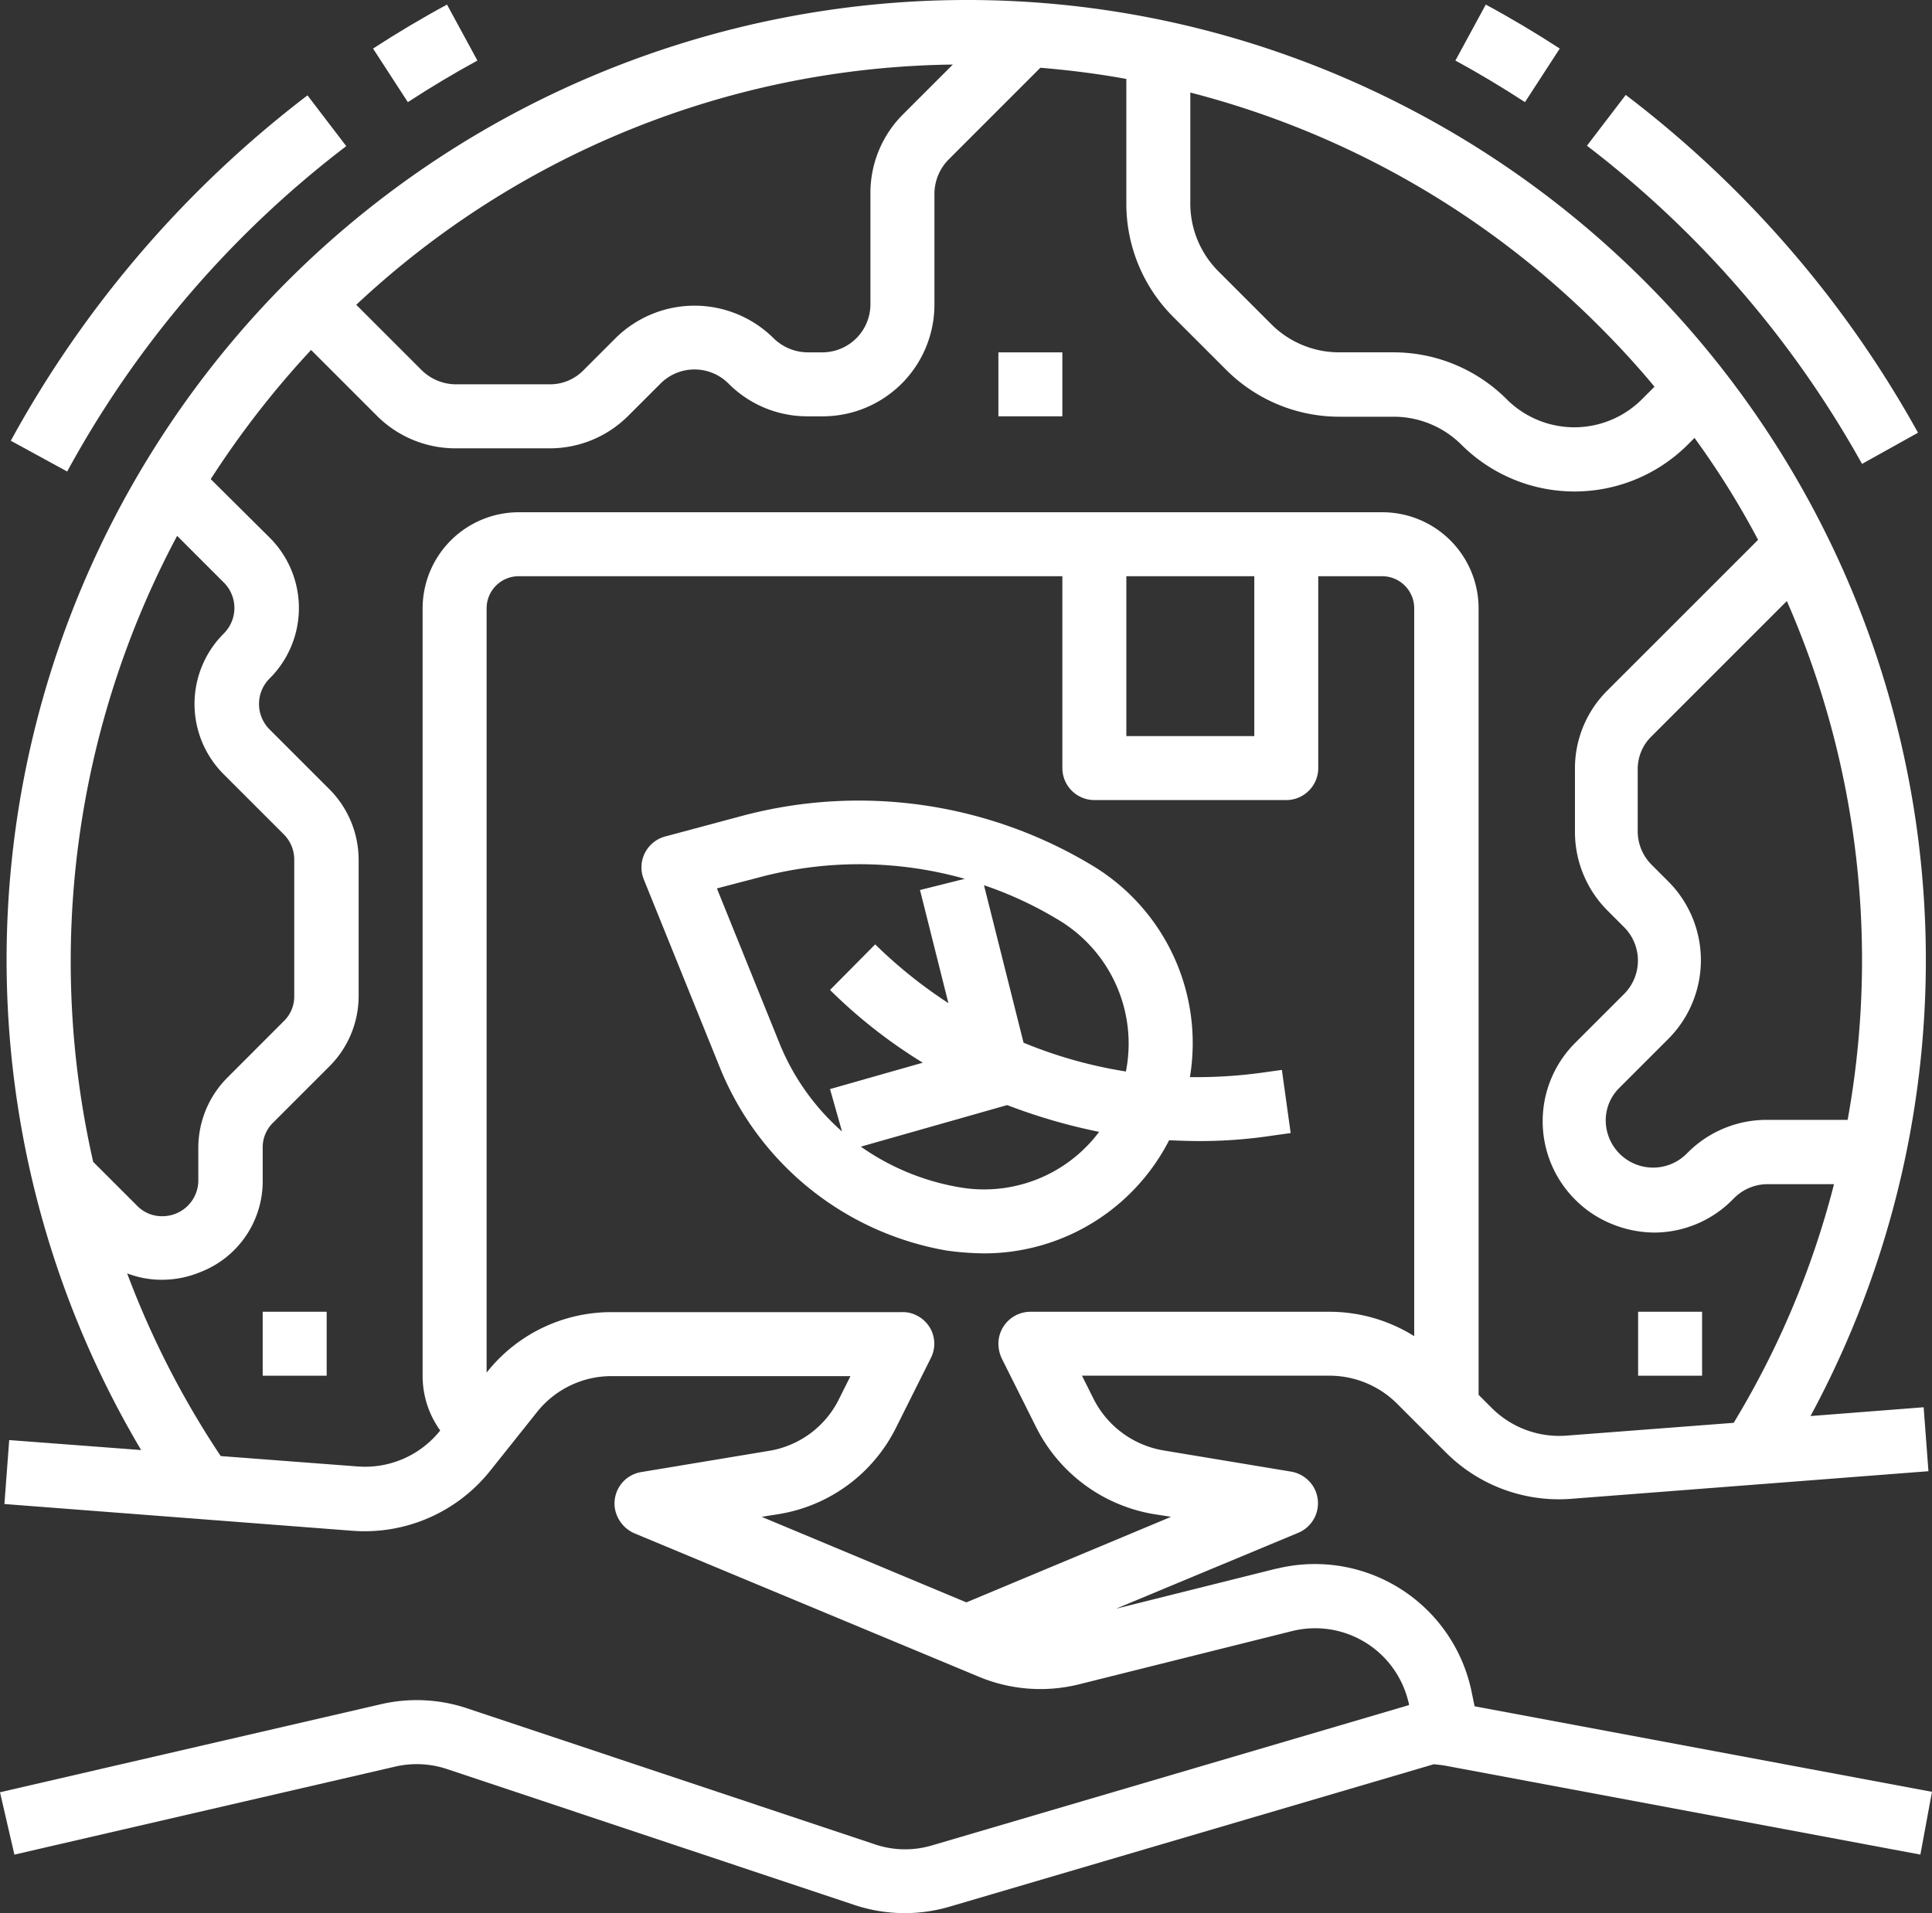
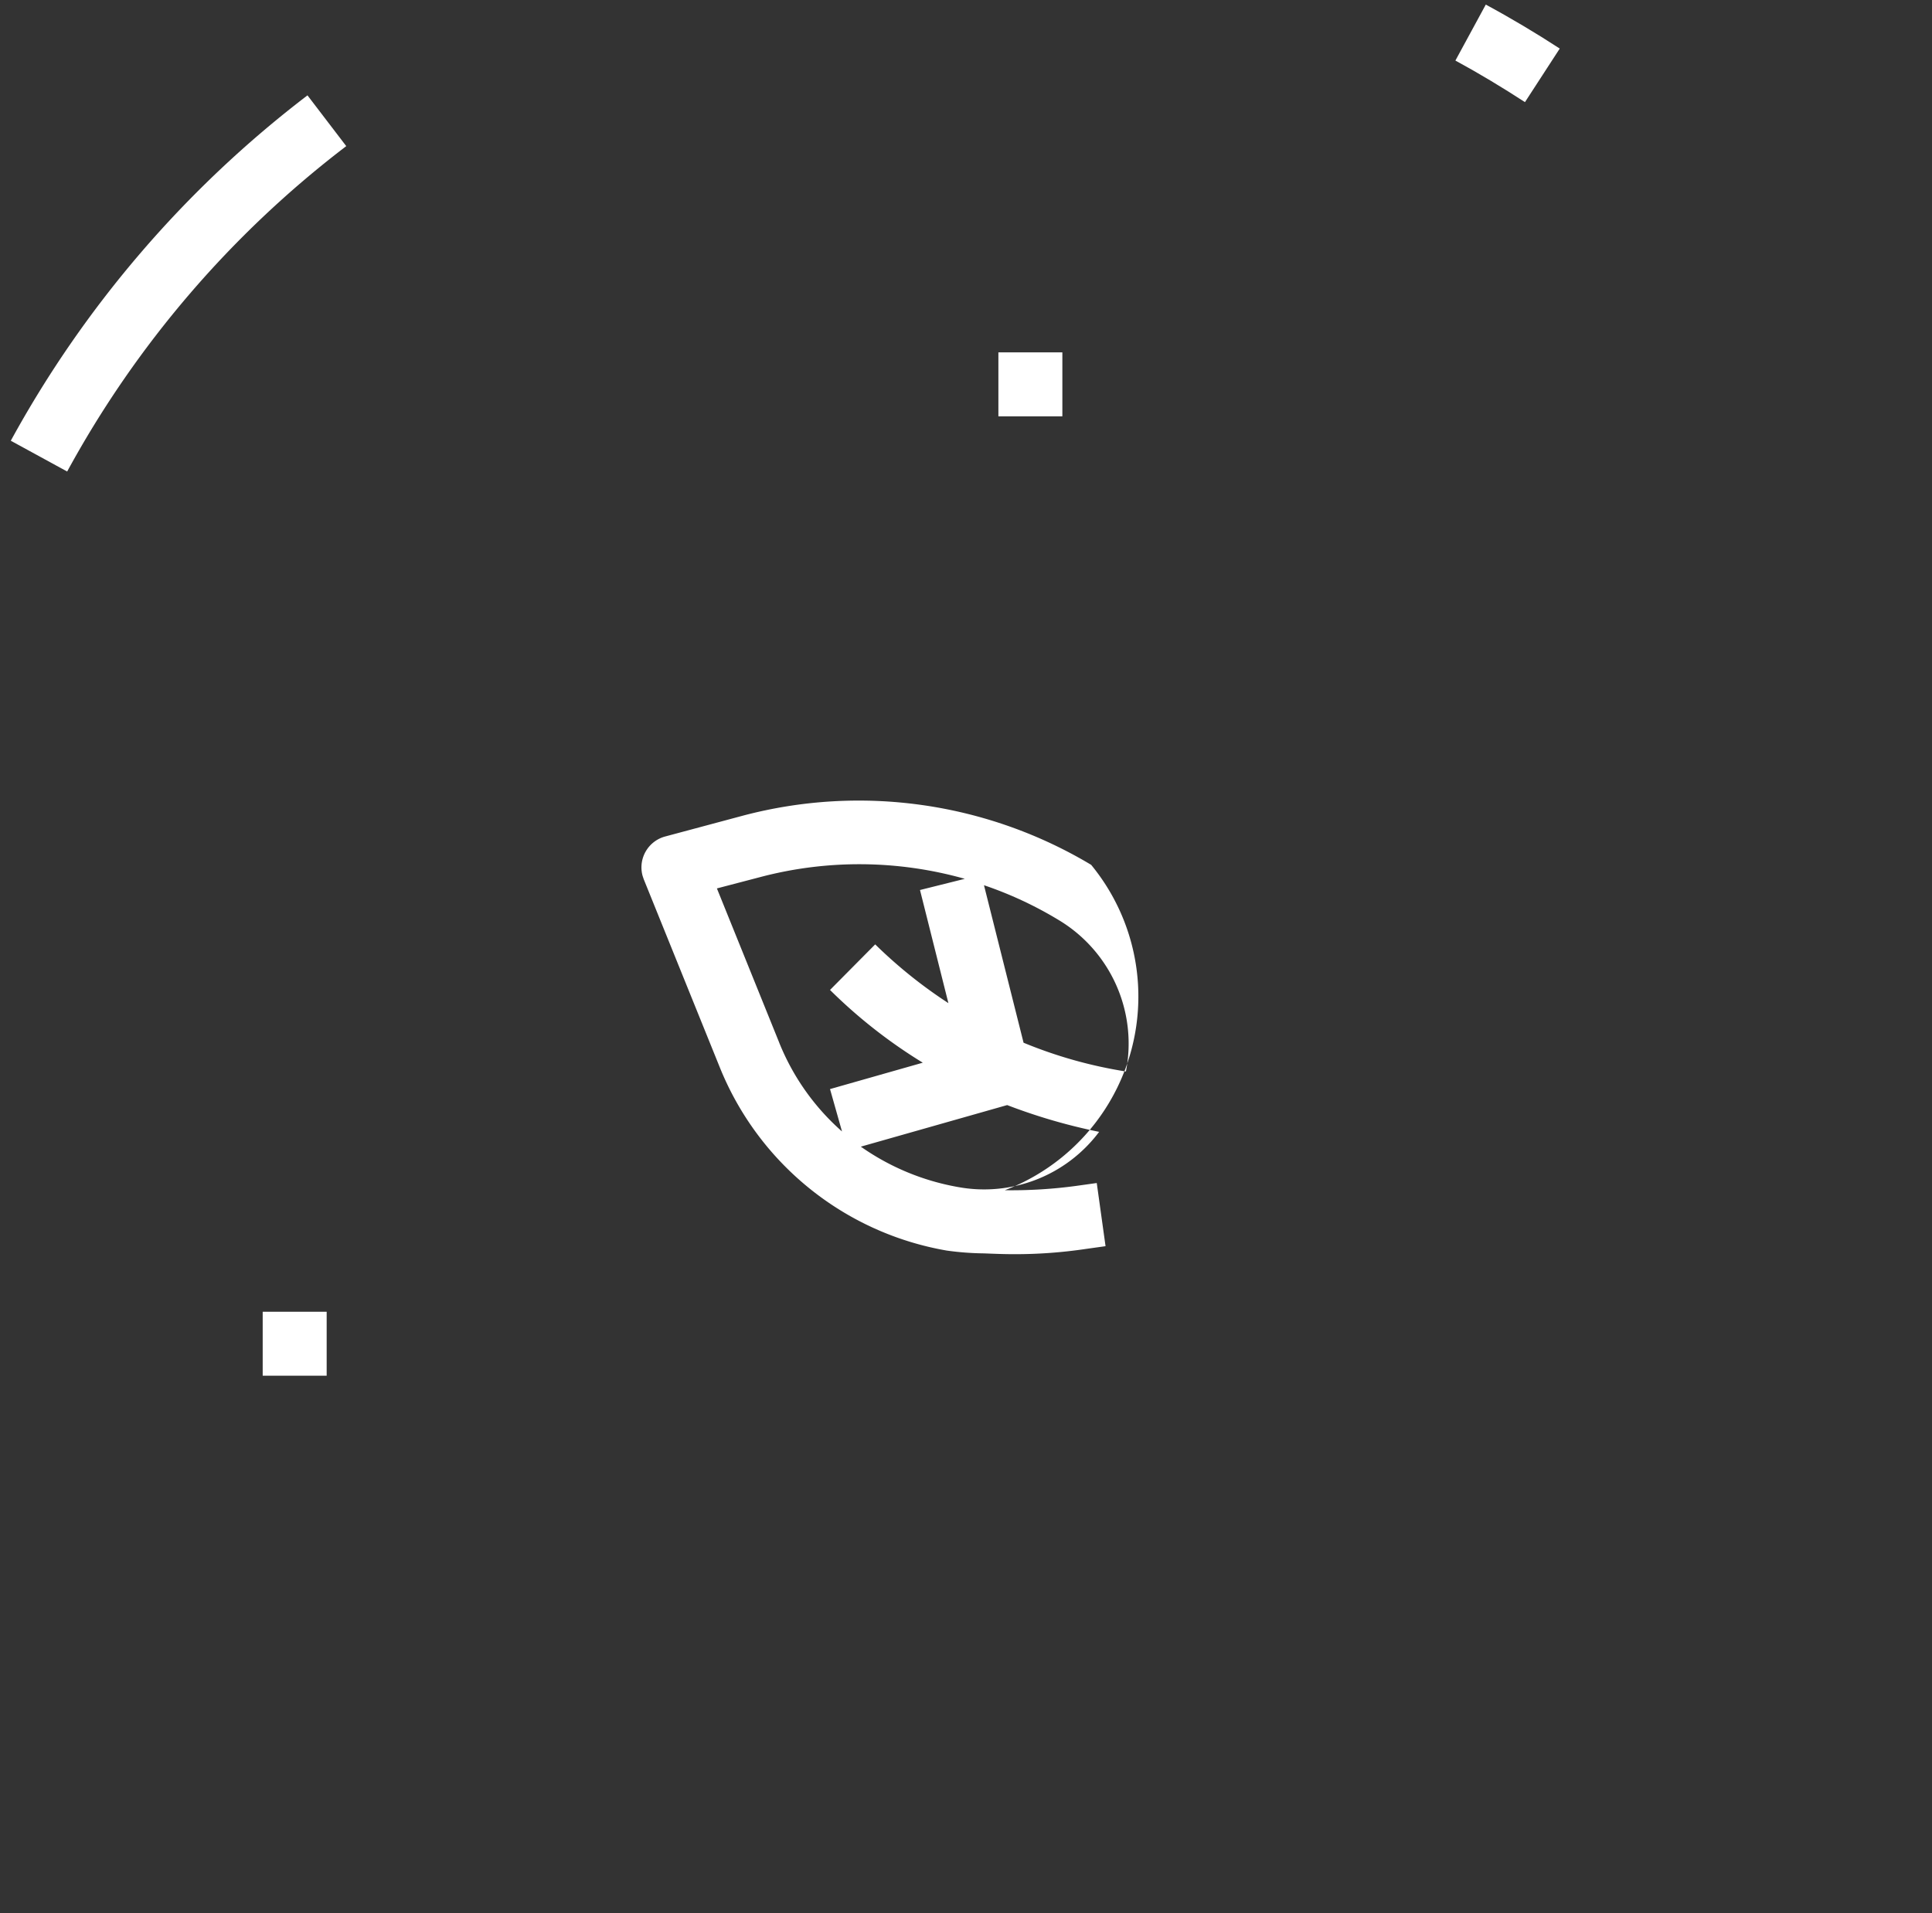
<svg xmlns="http://www.w3.org/2000/svg" id="Grupo_583" data-name="Grupo 583" width="306.178" height="303.258" viewBox="0 0 306.178 303.258">
  <rect x="0" y="0" width="306.178" height="303.258" fill="#333333" stroke="none" />
  <defs>
    <clipPath id="clip-path">
      <rect id="Rectángulo_415" data-name="Rectángulo 415" width="306.178" height="303.258" fill="#fff" />
    </clipPath>
  </defs>
  <g id="Grupo_582" data-name="Grupo 582" clip-path="url(#clip-path)">
-     <path id="Trazado_840" data-name="Trazado 840" d="M233.689,270.472l-.444-2.154a25.351,25.351,0,0,0-29.845-19.9c-.38.063-.76.19-1.2.253l-25.346,6.336,28.894-12.039a5.078,5.078,0,0,0,2.725-6.653,5.134,5.134,0,0,0-3.865-3.042l-20.213-3.358a15.25,15.25,0,0,1-11.089-8.174l-1.838-3.675h39.159A15.2,15.2,0,0,1,221.4,222.5l7.73,7.731a25.3,25.3,0,0,0,19.9,7.35l56.585-4.372-.76-10.138-17.932,1.394A152.138,152.138,0,0,0,225.452,18.344C151.568-21.64,59.309,5.924,19.326,79.807a152.265,152.265,0,0,0,3.042,150.048l-20.91-1.584L.7,238.409l55.191,4.245a25.446,25.446,0,0,0,21.734-9.441l7.477-9.378a15.079,15.079,0,0,1,11.849-5.7h37.829l-1.838,3.675a15.054,15.054,0,0,1-11.089,8.174l-20.213,3.358a5.046,5.046,0,0,0-4.182,5.83,5.273,5.273,0,0,0,3.042,3.865l54.62,22.748a25.326,25.326,0,0,0,15.9,1.2l33.71-8.427a15.19,15.19,0,0,1,18.439,11.089,2.252,2.252,0,0,1,.127.634L147.7,292.523a14.964,14.964,0,0,1-9.125-.19L74.01,270.788a25.162,25.162,0,0,0-13.687-.634L0,284.1l2.281,9.885L62.6,280.04a15.177,15.177,0,0,1,8.237.38l64.569,21.544a25.207,25.207,0,0,0,15.144.253l76.671-22.558c.634.063,1.267.127,1.964.253l75.151,14.067,1.838-9.948Zm59.119-92.956h-12.8a17.644,17.644,0,0,0-12.483,5.133l-.253.253a7.509,7.509,0,0,1-12.8-5.259,7.234,7.234,0,0,1,2.218-5.259l7.73-7.73a17.669,17.669,0,0,0,0-24.9l-2.661-2.661a7.493,7.493,0,0,1-2.218-5.259v-9.885a7.234,7.234,0,0,1,2.218-5.259l21.417-21.417a141.849,141.849,0,0,1,9.631,82.247M262.2,61.3l-1.964,1.964a15.145,15.145,0,0,1-21.481,0,25.371,25.371,0,0,0-17.932-7.414h-8.554A15.2,15.2,0,0,1,201.5,51.42l-8.427-8.428a15.2,15.2,0,0,1-4.436-10.772V14.668A141.3,141.3,0,0,1,253.522,51.8c3.041,3.042,5.956,6.21,8.681,9.5M151,10.233l-7.857,7.857a17.587,17.587,0,0,0-5.2,12.546V48.252a7.626,7.626,0,0,1-7.6,7.6H128a7.791,7.791,0,0,1-5.386-2.218,17.784,17.784,0,0,0-25.092,0l-5.069,5.069a7.416,7.416,0,0,1-5.386,2.218H72.236a7.791,7.791,0,0,1-5.386-2.218L56.458,48.315A140.7,140.7,0,0,1,151,10.233M28.071,84.94l7.414,7.414a5.7,5.7,0,0,1,0,8.047,15.757,15.757,0,0,0,0,22.368l9.5,9.5a5.663,5.663,0,0,1,1.647,3.992v21.607a5.45,5.45,0,0,1-1.647,3.992L36.055,170.8a15.766,15.766,0,0,0-4.626,11.216v5.069a5.679,5.679,0,0,1-5.7,5.7,5.45,5.45,0,0,1-3.992-1.647l-6.97-6.97A143.425,143.425,0,0,1,28.071,84.94M56.648,232.453l-21.671-1.647A141.935,141.935,0,0,1,20.15,201.848a15.247,15.247,0,0,0,5.576,1.014,15.928,15.928,0,0,0,6.146-1.267,15.427,15.427,0,0,0,9.758-14.574v-5.069a5.45,5.45,0,0,1,1.647-3.992l8.934-8.934a15.766,15.766,0,0,0,4.626-11.216V136.329a15.876,15.876,0,0,0-4.626-11.216l-9.5-9.5a5.7,5.7,0,0,1,0-8.047,15.757,15.757,0,0,0,0-22.368l-9.315-9.251A146.292,146.292,0,0,1,49.3,55.475L59.69,65.867a17.586,17.586,0,0,0,12.546,5.2H87.063a17.586,17.586,0,0,0,12.546-5.2l5.069-5.069a7.611,7.611,0,0,1,10.772,0A17.587,17.587,0,0,0,128,65.994h2.344a17.713,17.713,0,0,0,17.742-17.742V30.7a7.791,7.791,0,0,1,2.218-5.386L164.875,10.74c4.562.38,9.125.95,13.623,1.774v19.77a25.371,25.371,0,0,0,7.414,17.932l8.428,8.427a25.371,25.371,0,0,0,17.932,7.414h8.554A15.2,15.2,0,0,1,231.6,70.493a25.394,25.394,0,0,0,35.864,0l1.077-1.077a132.487,132.487,0,0,1,10.075,16.158l-23.889,23.888a17.381,17.381,0,0,0-5.133,12.483v9.885a17.644,17.644,0,0,0,5.133,12.483l2.661,2.661a7.5,7.5,0,0,1,0,10.582l-7.73,7.73a17.554,17.554,0,0,0,0,24.9,17.306,17.306,0,0,0,5.7,3.8,18.091,18.091,0,0,0,6.843,1.394,17.522,17.522,0,0,0,12.356-5.2l.253-.253a7.493,7.493,0,0,1,5.259-2.218h10.582a139.847,139.847,0,0,1-15.9,37.829l-26.486,2.028a15.138,15.138,0,0,1-11.913-4.436l-2.028-2.028V96.409A15.252,15.252,0,0,0,219.115,81.2H82.184A15.252,15.252,0,0,0,66.976,96.409v121.66a14.764,14.764,0,0,0,2.788,8.681,15.2,15.2,0,0,1-13.116,5.7M178.5,91.34h20.277v25.346H178.5Zm-55,148.654A25.281,25.281,0,0,0,142,226.306l5.513-11.025a4.99,4.99,0,0,0-2.281-6.78,4.64,4.64,0,0,0-2.281-.507h-46a25.143,25.143,0,0,0-19.77,9.5l-.063.127V96.409a5.084,5.084,0,0,1,5.069-5.069H168.36v30.415a5.084,5.084,0,0,0,5.069,5.069h30.415a5.084,5.084,0,0,0,5.069-5.069V91.34h10.138a5.084,5.084,0,0,1,5.069,5.069V211.8a25.326,25.326,0,0,0-13.5-3.865H163.291A5.084,5.084,0,0,0,158.222,213a5.7,5.7,0,0,0,.507,2.281l5.513,11.025a25.6,25.6,0,0,0,18.5,13.687l2.851.444L153.152,254l-32.443-13.56Z" transform="translate(0 0)" fill="#fff" />
-     <path id="Trazado_841" data-name="Trazado 841" d="M214.719,272.052a32.946,32.946,0,0,0,29.338-17.932c1.584.063,3.1.127,4.689.127a76.127,76.127,0,0,0,11.406-.824l3.168-.444-1.394-10.012-3.168.444a76.573,76.573,0,0,1-11.406.7A32.855,32.855,0,0,0,231.7,210.462a71.689,71.689,0,0,0-55.191-7.794l-12.293,3.295a5.071,5.071,0,0,0-3.612,6.21l.19.57,12.039,29.781a47.5,47.5,0,0,0,35.991,29.084,46.108,46.108,0,0,0,5.893.444M210.6,261.534a38.336,38.336,0,0,1-15.4-6.4l23.191-6.59a91.155,91.155,0,0,0,14.574,4.245,22.768,22.768,0,0,1-22.368,8.744m26.613-18.312a71.8,71.8,0,0,1-16.221-4.562l-6.273-24.966a59.818,59.818,0,0,1,11.722,5.449,22.85,22.85,0,0,1,10.772,24.079m-54.937-4.562L172.391,214.2l6.78-1.774a61.518,61.518,0,0,1,32.506.253l-7.1,1.774,4.5,17.932a74.7,74.7,0,0,1-11.6-9.315l-7.16,7.224a80.806,80.806,0,0,0,14.7,11.532l-14.7,4.182,1.9,6.717a37.3,37.3,0,0,1-9.948-14.067" transform="translate(-58.778 -73.373)" fill="#fff" />
-     <rect id="Rectángulo_412" data-name="Rectángulo 412" width="10.138" height="10.138" transform="translate(259.605 207.931)" fill="#fff" />
+     <path id="Trazado_841" data-name="Trazado 841" d="M214.719,272.052c1.584.063,3.1.127,4.689.127a76.127,76.127,0,0,0,11.406-.824l3.168-.444-1.394-10.012-3.168.444a76.573,76.573,0,0,1-11.406.7A32.855,32.855,0,0,0,231.7,210.462a71.689,71.689,0,0,0-55.191-7.794l-12.293,3.295a5.071,5.071,0,0,0-3.612,6.21l.19.57,12.039,29.781a47.5,47.5,0,0,0,35.991,29.084,46.108,46.108,0,0,0,5.893.444M210.6,261.534a38.336,38.336,0,0,1-15.4-6.4l23.191-6.59a91.155,91.155,0,0,0,14.574,4.245,22.768,22.768,0,0,1-22.368,8.744m26.613-18.312a71.8,71.8,0,0,1-16.221-4.562l-6.273-24.966a59.818,59.818,0,0,1,11.722,5.449,22.85,22.85,0,0,1,10.772,24.079m-54.937-4.562L172.391,214.2l6.78-1.774a61.518,61.518,0,0,1,32.506.253l-7.1,1.774,4.5,17.932a74.7,74.7,0,0,1-11.6-9.315l-7.16,7.224a80.806,80.806,0,0,0,14.7,11.532l-14.7,4.182,1.9,6.717a37.3,37.3,0,0,1-9.948-14.067" transform="translate(-58.778 -73.373)" fill="#fff" />
    <rect id="Rectángulo_413" data-name="Rectángulo 413" width="10.138" height="10.138" transform="translate(158.222 55.855)" fill="#fff" />
-     <path id="Trazado_842" data-name="Trazado 842" d="M109.838,10.02l-4.816-8.871C101.03,3.3,97.1,5.648,93.3,8.119l5.513,8.491c3.612-2.344,7.287-4.562,11.025-6.59" transform="translate(-34.181 -0.421)" fill="#fff" />
    <path id="Trazado_843" data-name="Trazado 843" d="M55.863,31.9l-6.146-8.047A173.6,173.6,0,0,0,2.7,78.6l8.934,4.879A162.643,162.643,0,0,1,55.863,31.9" transform="translate(-0.989 -8.737)" fill="#fff" />
-     <path id="Trazado_844" data-name="Trazado 844" d="M440.495,82.235l8.871-4.942a171.61,171.61,0,0,0-46.32-53.543L396.9,31.8a163.425,163.425,0,0,1,43.595,50.438" transform="translate(-145.406 -8.701)" fill="#fff" />
    <path id="Trazado_845" data-name="Trazado 845" d="M380.538,8.119c-3.8-2.471-7.73-4.816-11.722-6.97L364,10.02c3.738,2.028,7.414,4.245,11.025,6.59Z" transform="translate(-133.353 -0.421)" fill="#fff" />
    <rect id="Rectángulo_414" data-name="Rectángulo 414" width="10.138" height="10.138" transform="translate(41.631 207.931)" fill="#fff" />
  </g>
</svg>